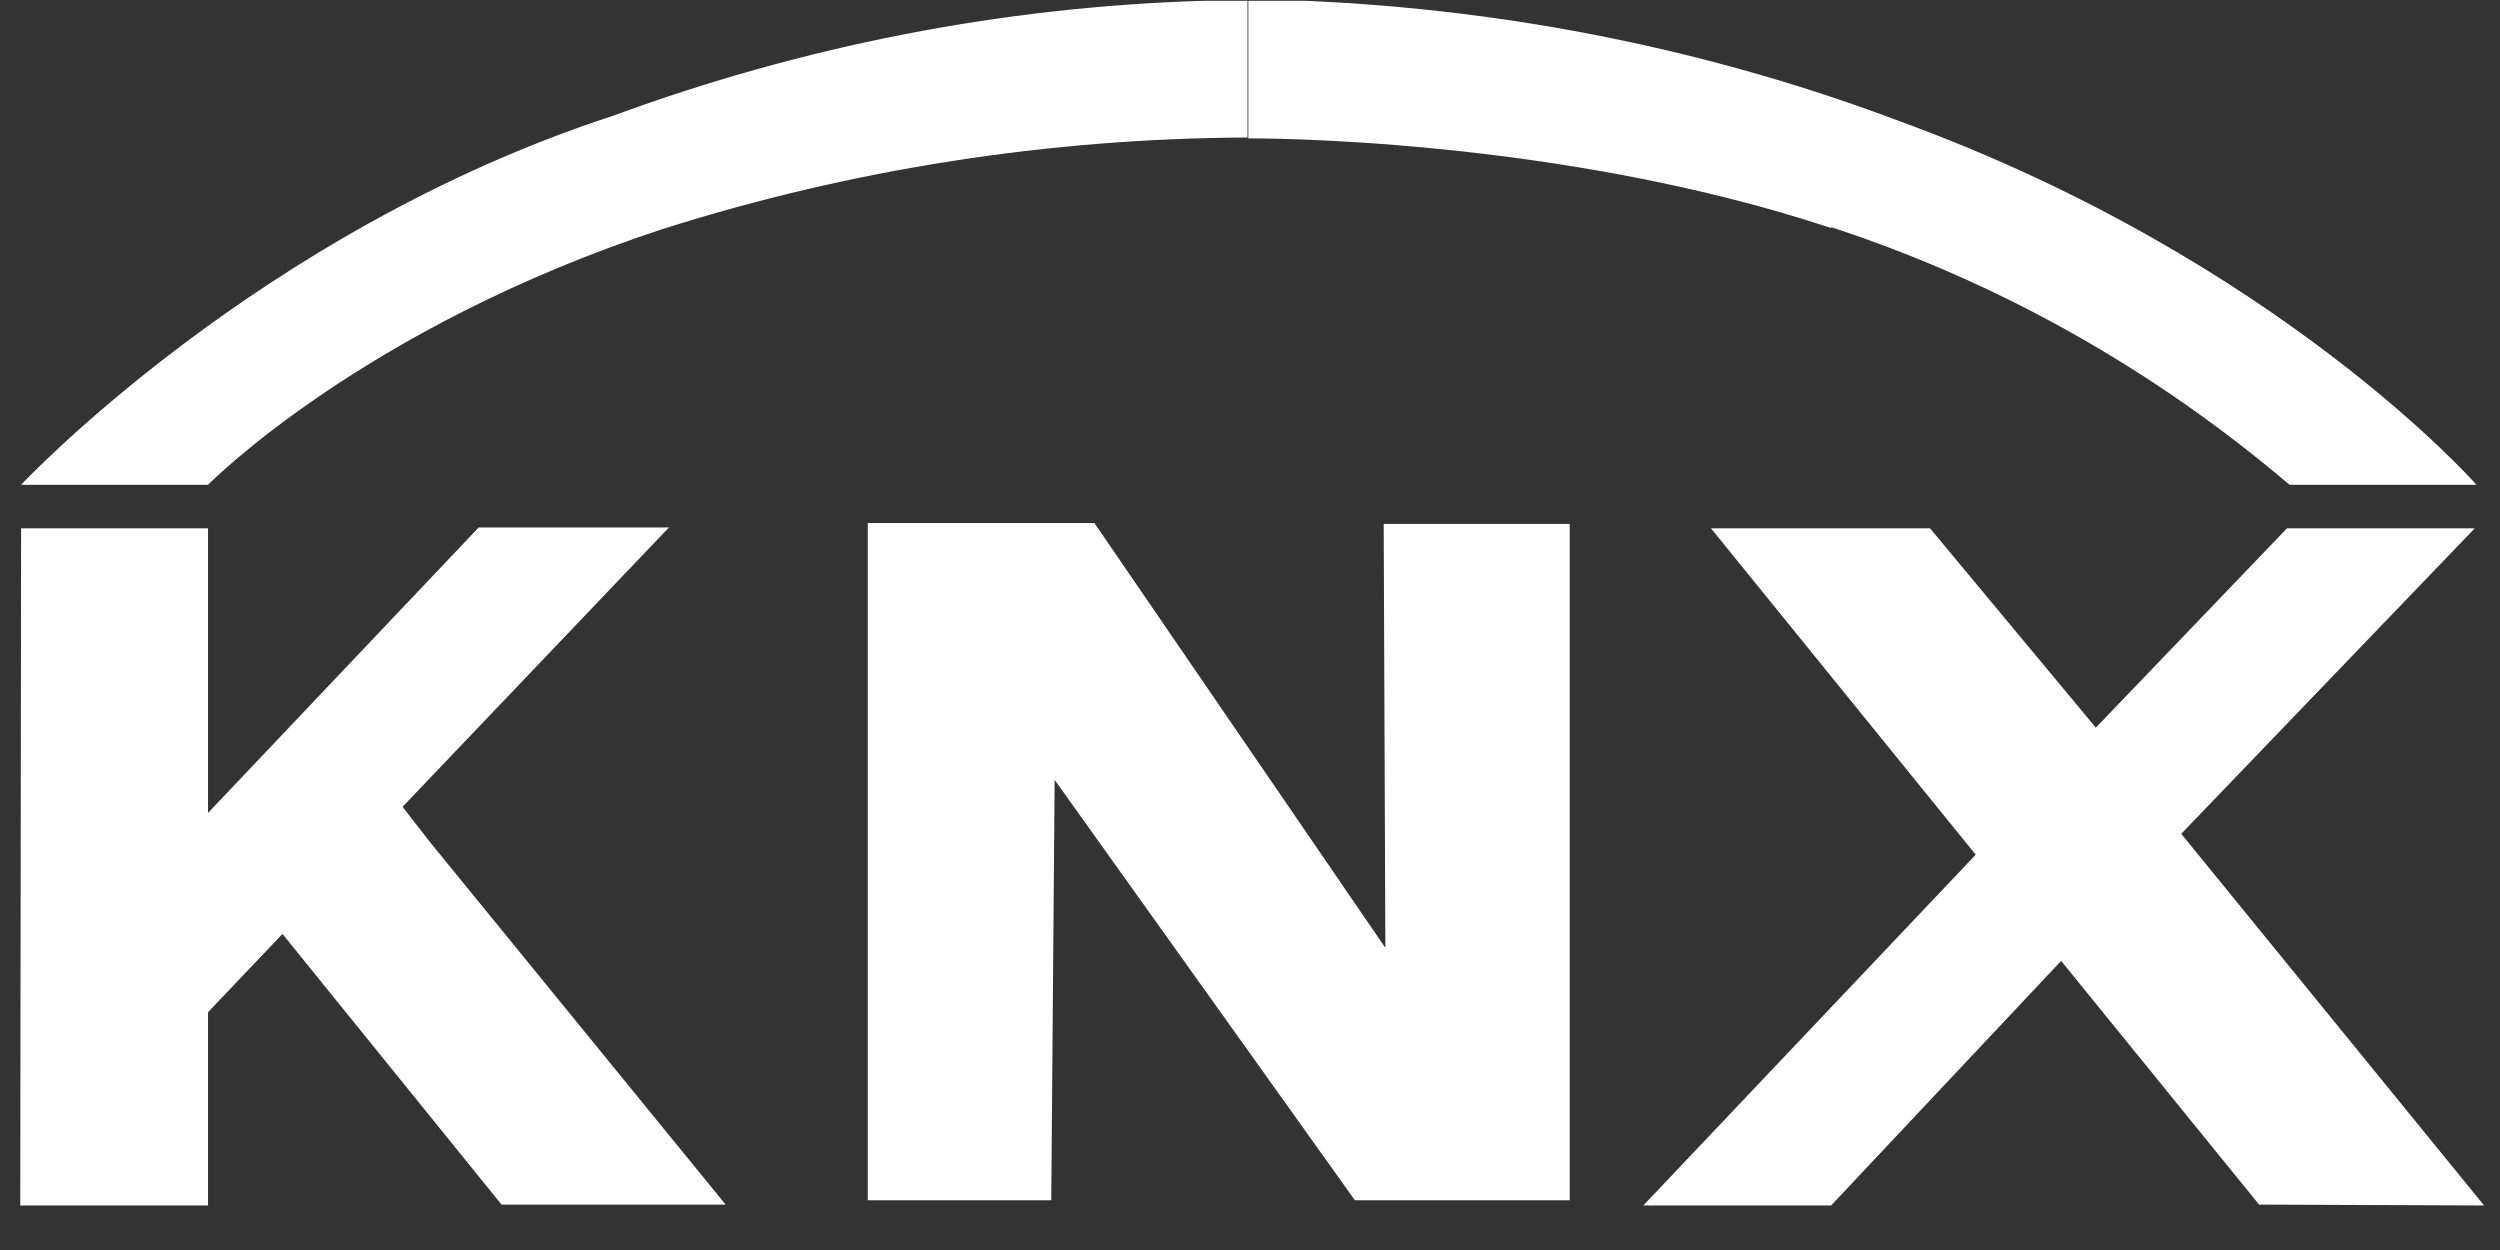
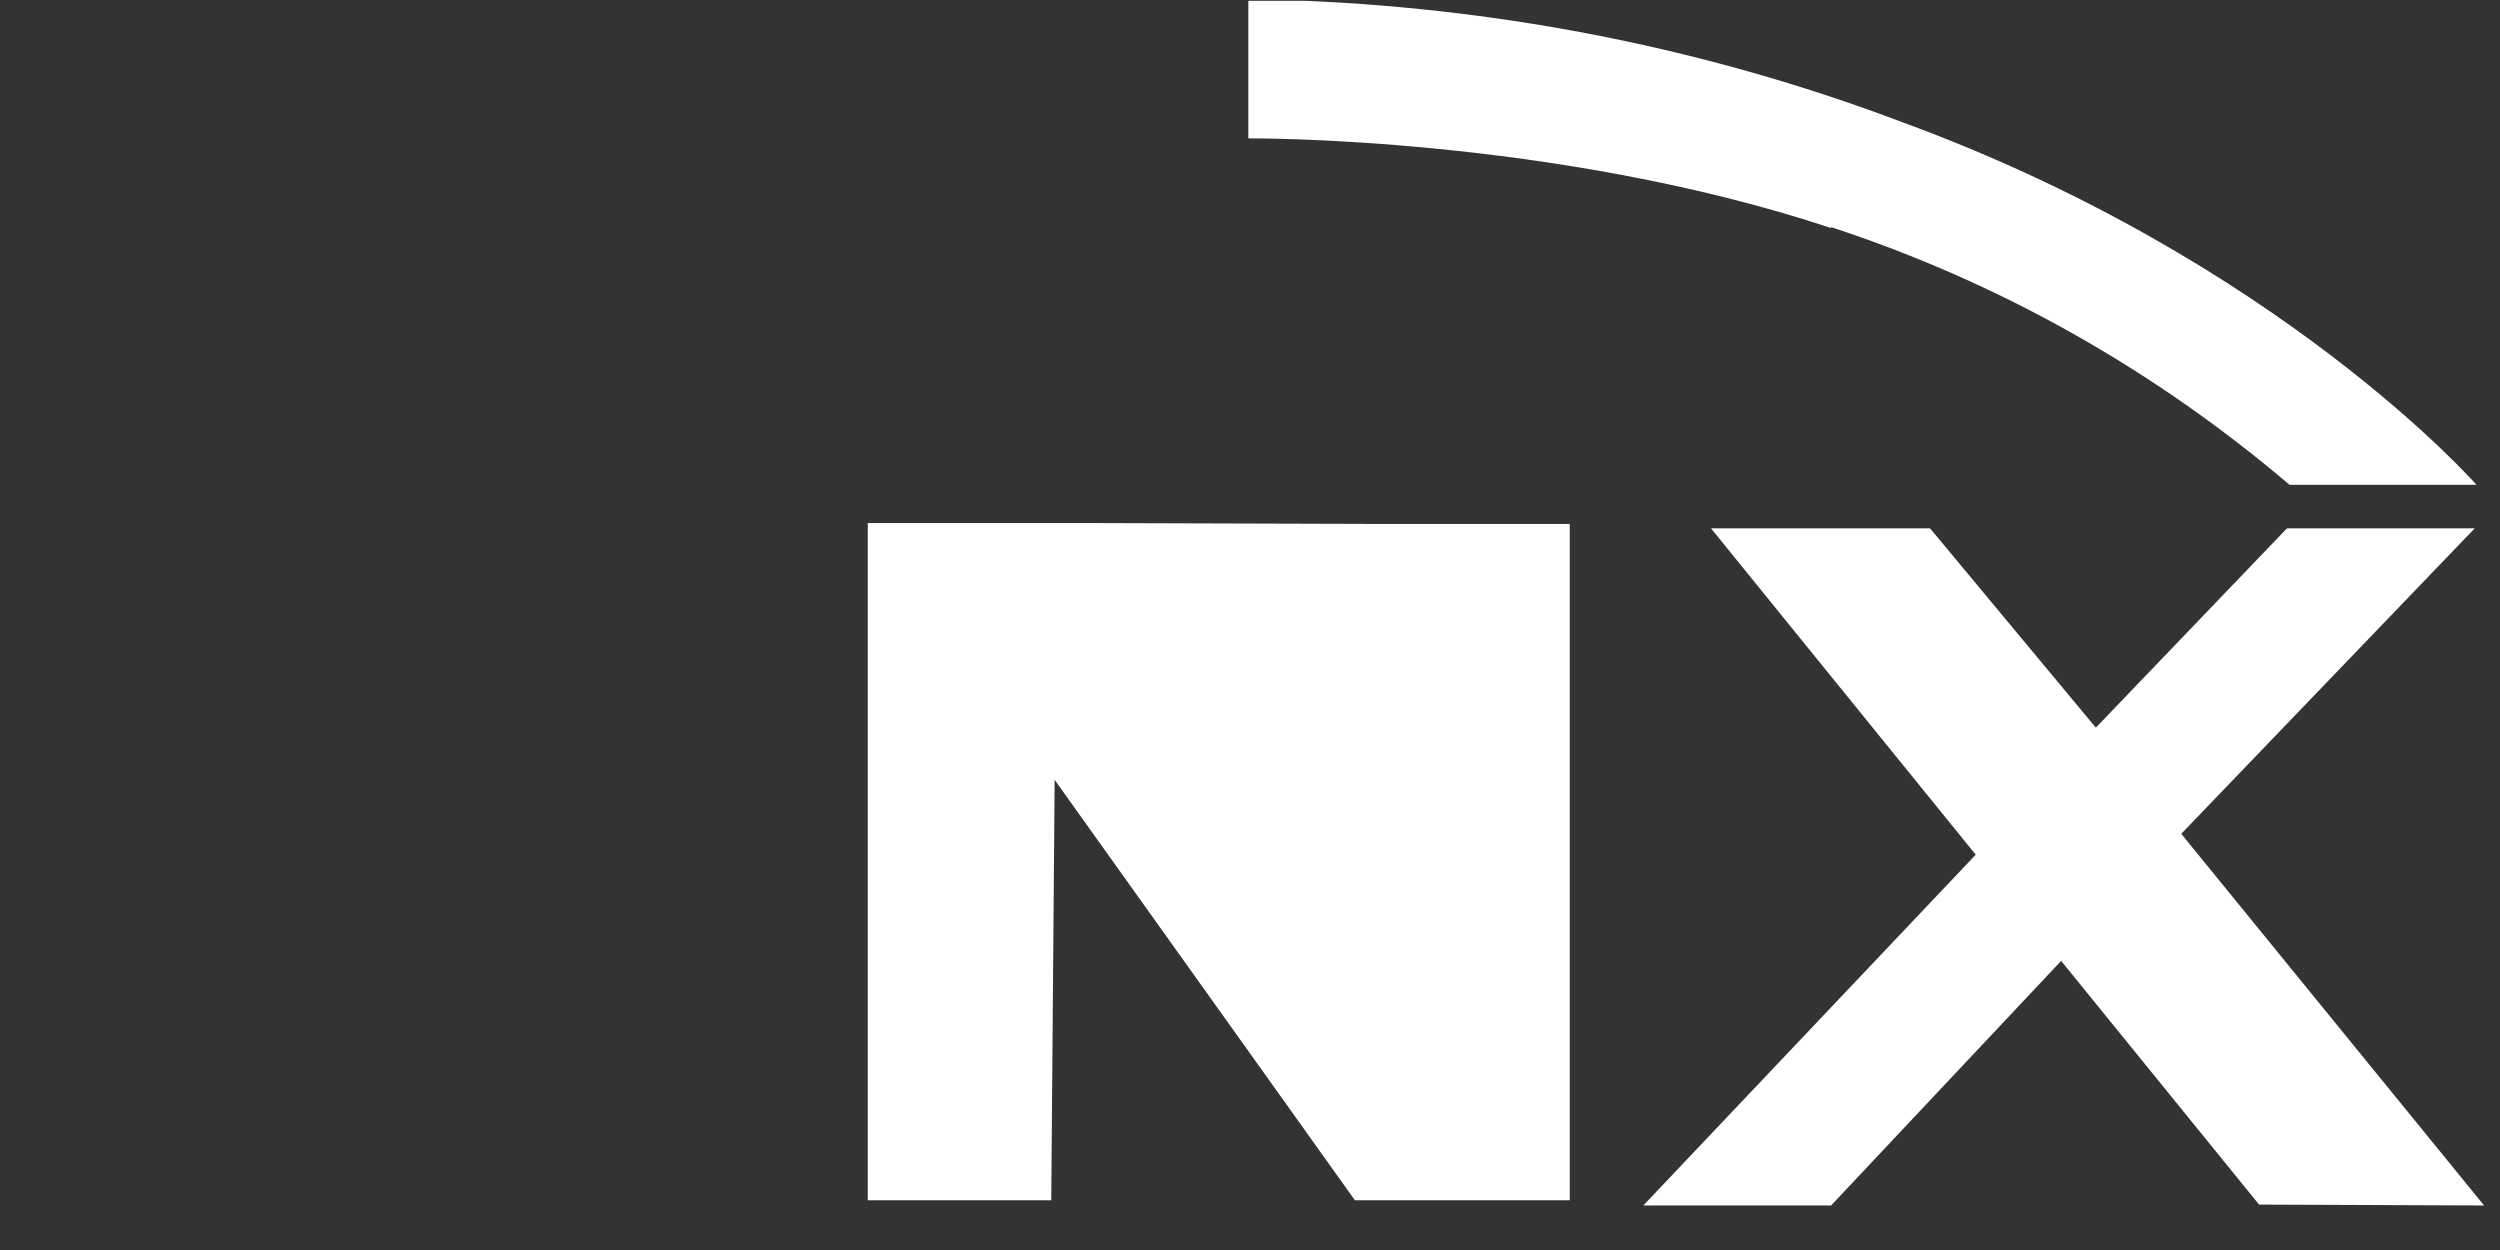
<svg xmlns="http://www.w3.org/2000/svg" width="100%" height="100%" viewBox="0 0 48 24" fill="none">
  <rect x="0" y="0" width="48" height="24" fill="#333333" stroke="none" />
  <path d="M35.157 4.361C38.373 5.414 41.344 7.085 43.959 9.308H47.548C47.548 9.308 43.764 4.996 36.505 2.339C32.835 0.952 28.97 0.184 25.073 0.016H23.968V2.657C23.968 2.657 29.815 2.607 35.157 4.378" fill="white" />
-   <path d="M12.73 4.395C16.368 3.242 20.152 2.657 23.952 2.64V0.016H23.091C19.226 0.133 15.41 0.885 11.772 2.222C4.952 4.445 0.405 9.308 0.405 9.308H3.994C3.994 9.308 6.965 6.283 12.73 4.395Z" fill="white" />
-   <path d="M26.567 10.06L26.599 18.198L21.013 10.043H16.661V23.045H20.184L20.249 14.973L26.014 23.045H30.139V10.06H26.567Z" fill="white" />
+   <path d="M26.567 10.06L21.013 10.043H16.661V23.045H20.184L20.249 14.973L26.014 23.045H30.139V10.06H26.567Z" fill="white" />
  <path d="M41.88 16.009L47.515 10.144H43.91L40.24 13.971L37.057 10.144H32.851L37.934 16.41L31.552 23.145H35.157L39.574 18.449L43.374 23.128L47.677 23.145H47.694L41.88 16.009Z" fill="white" />
-   <path d="M7.729 15.491L12.844 10.127H9.191L3.994 15.608V10.144H0.405L0.389 23.145H3.994V19.435L5.423 17.931L9.629 23.128H13.932L8.249 16.16L7.729 15.491Z" fill="white" />
</svg>